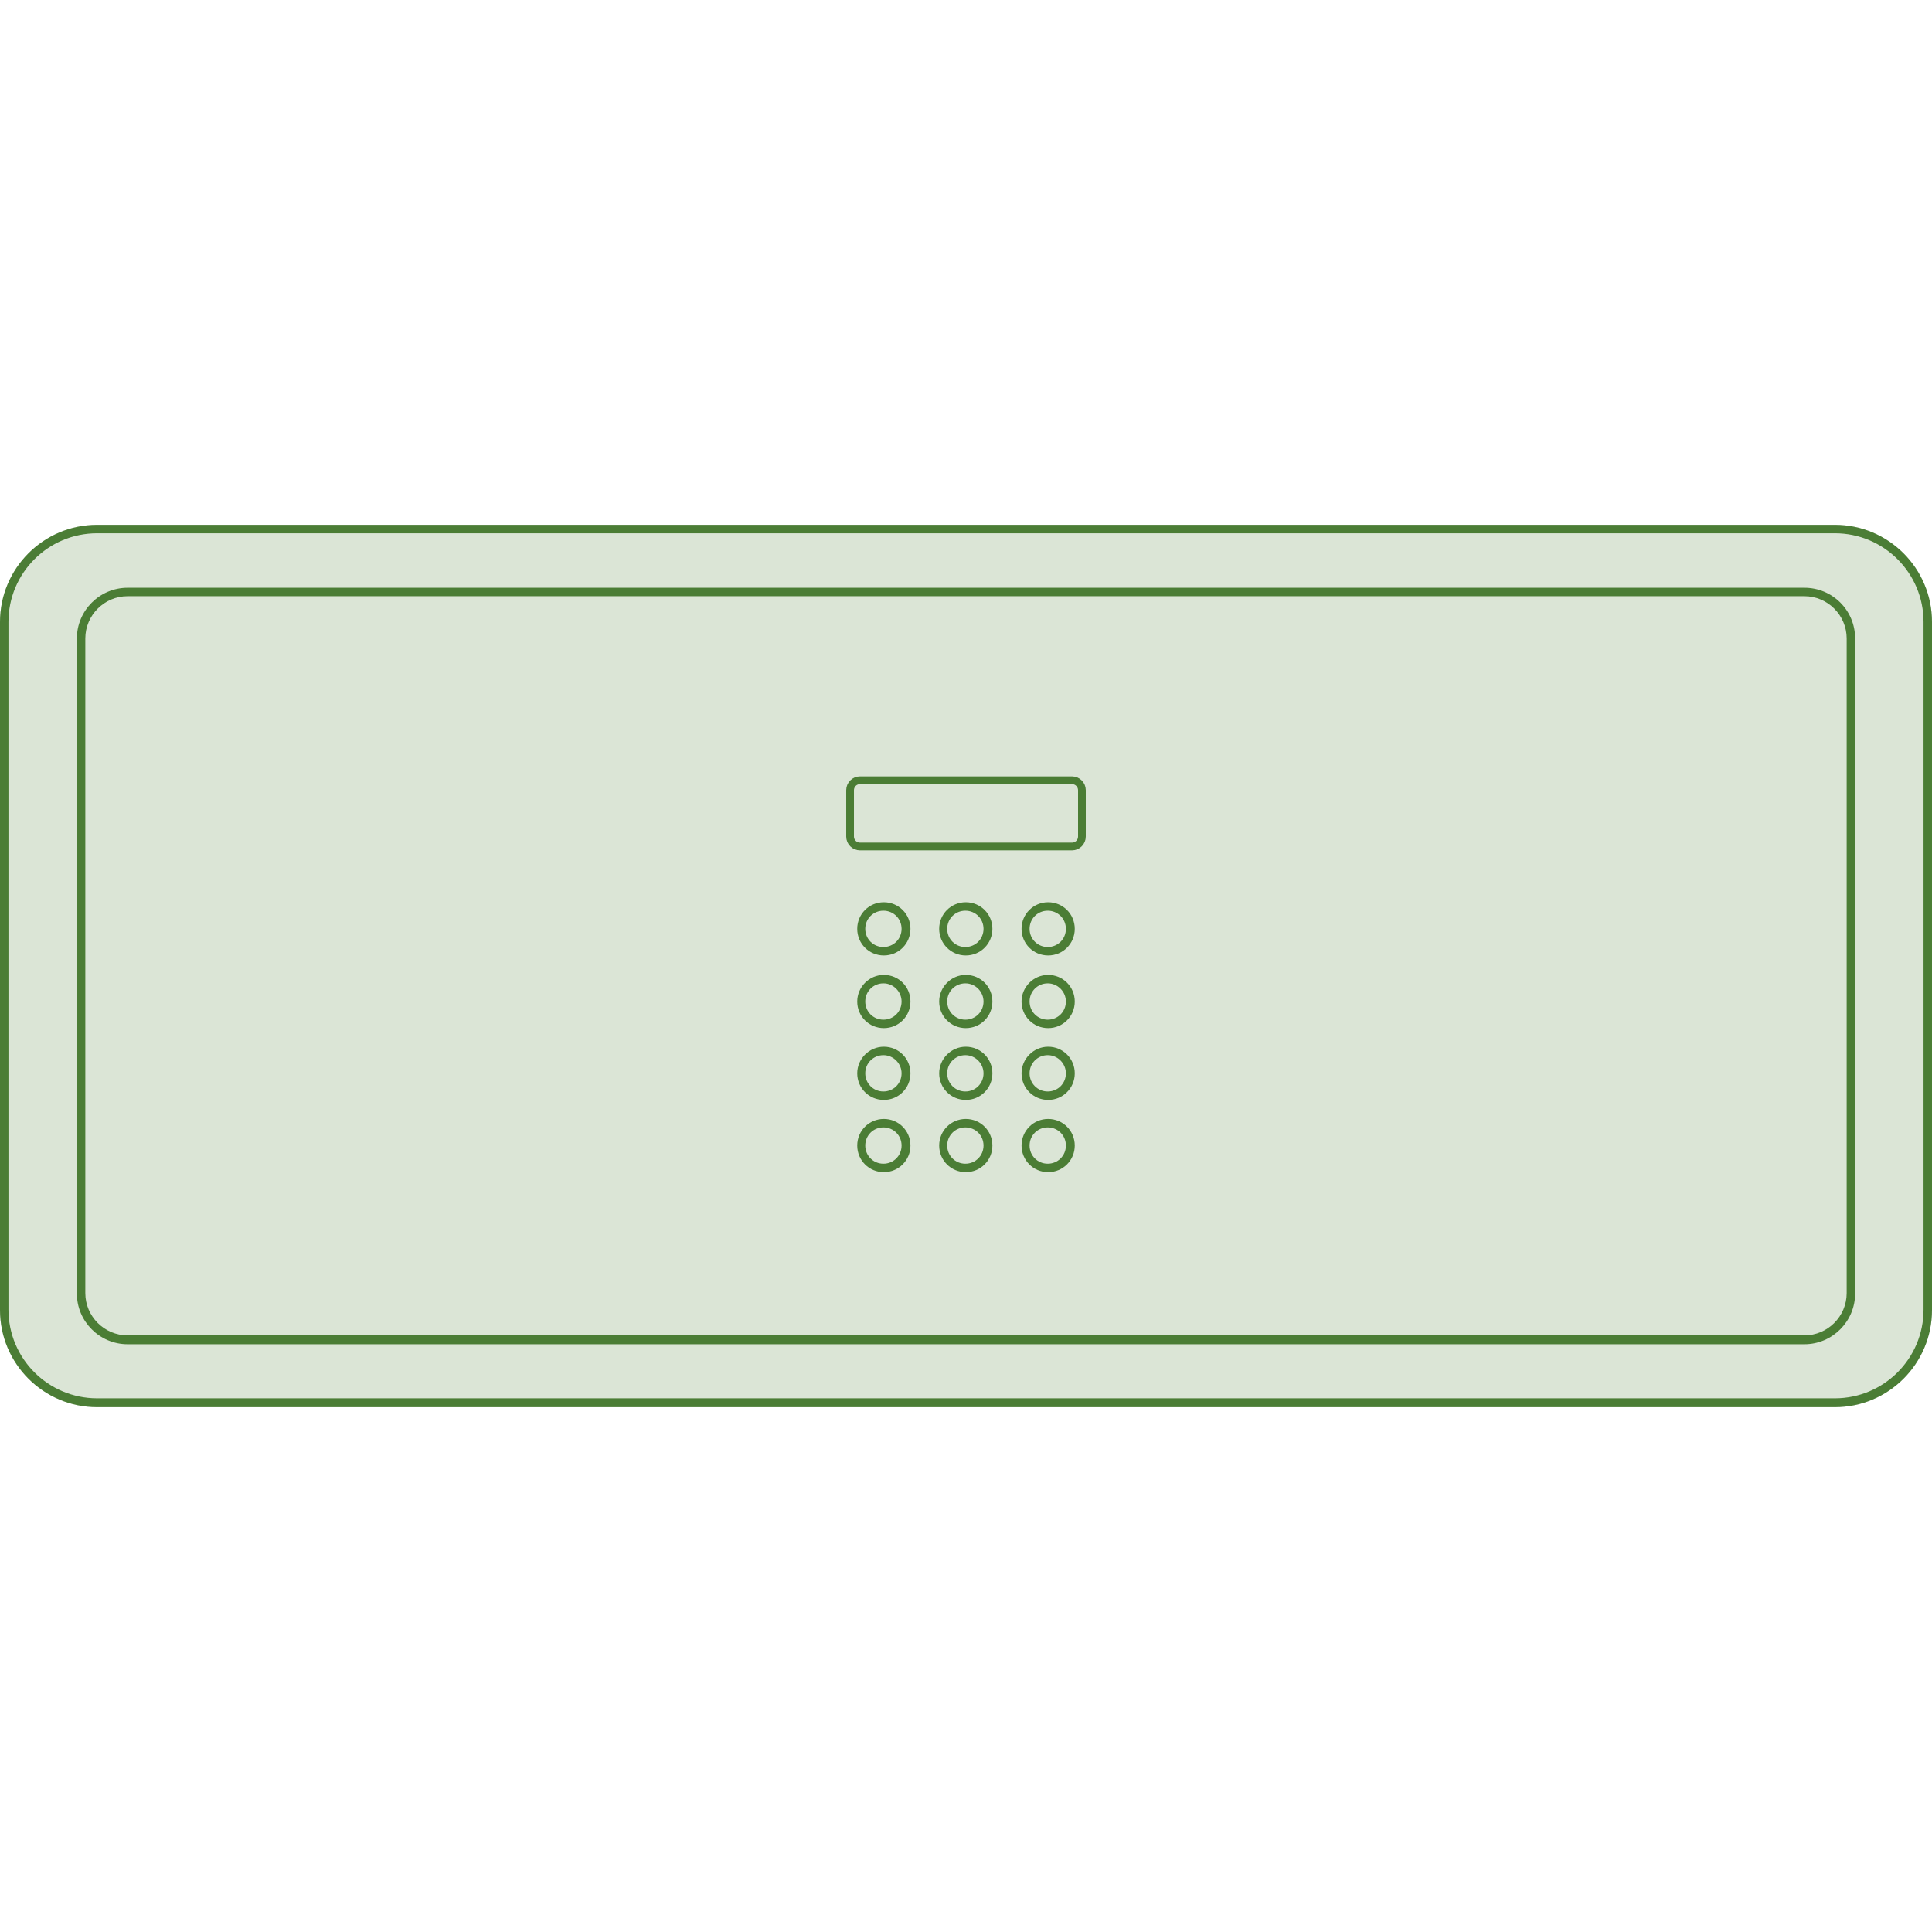
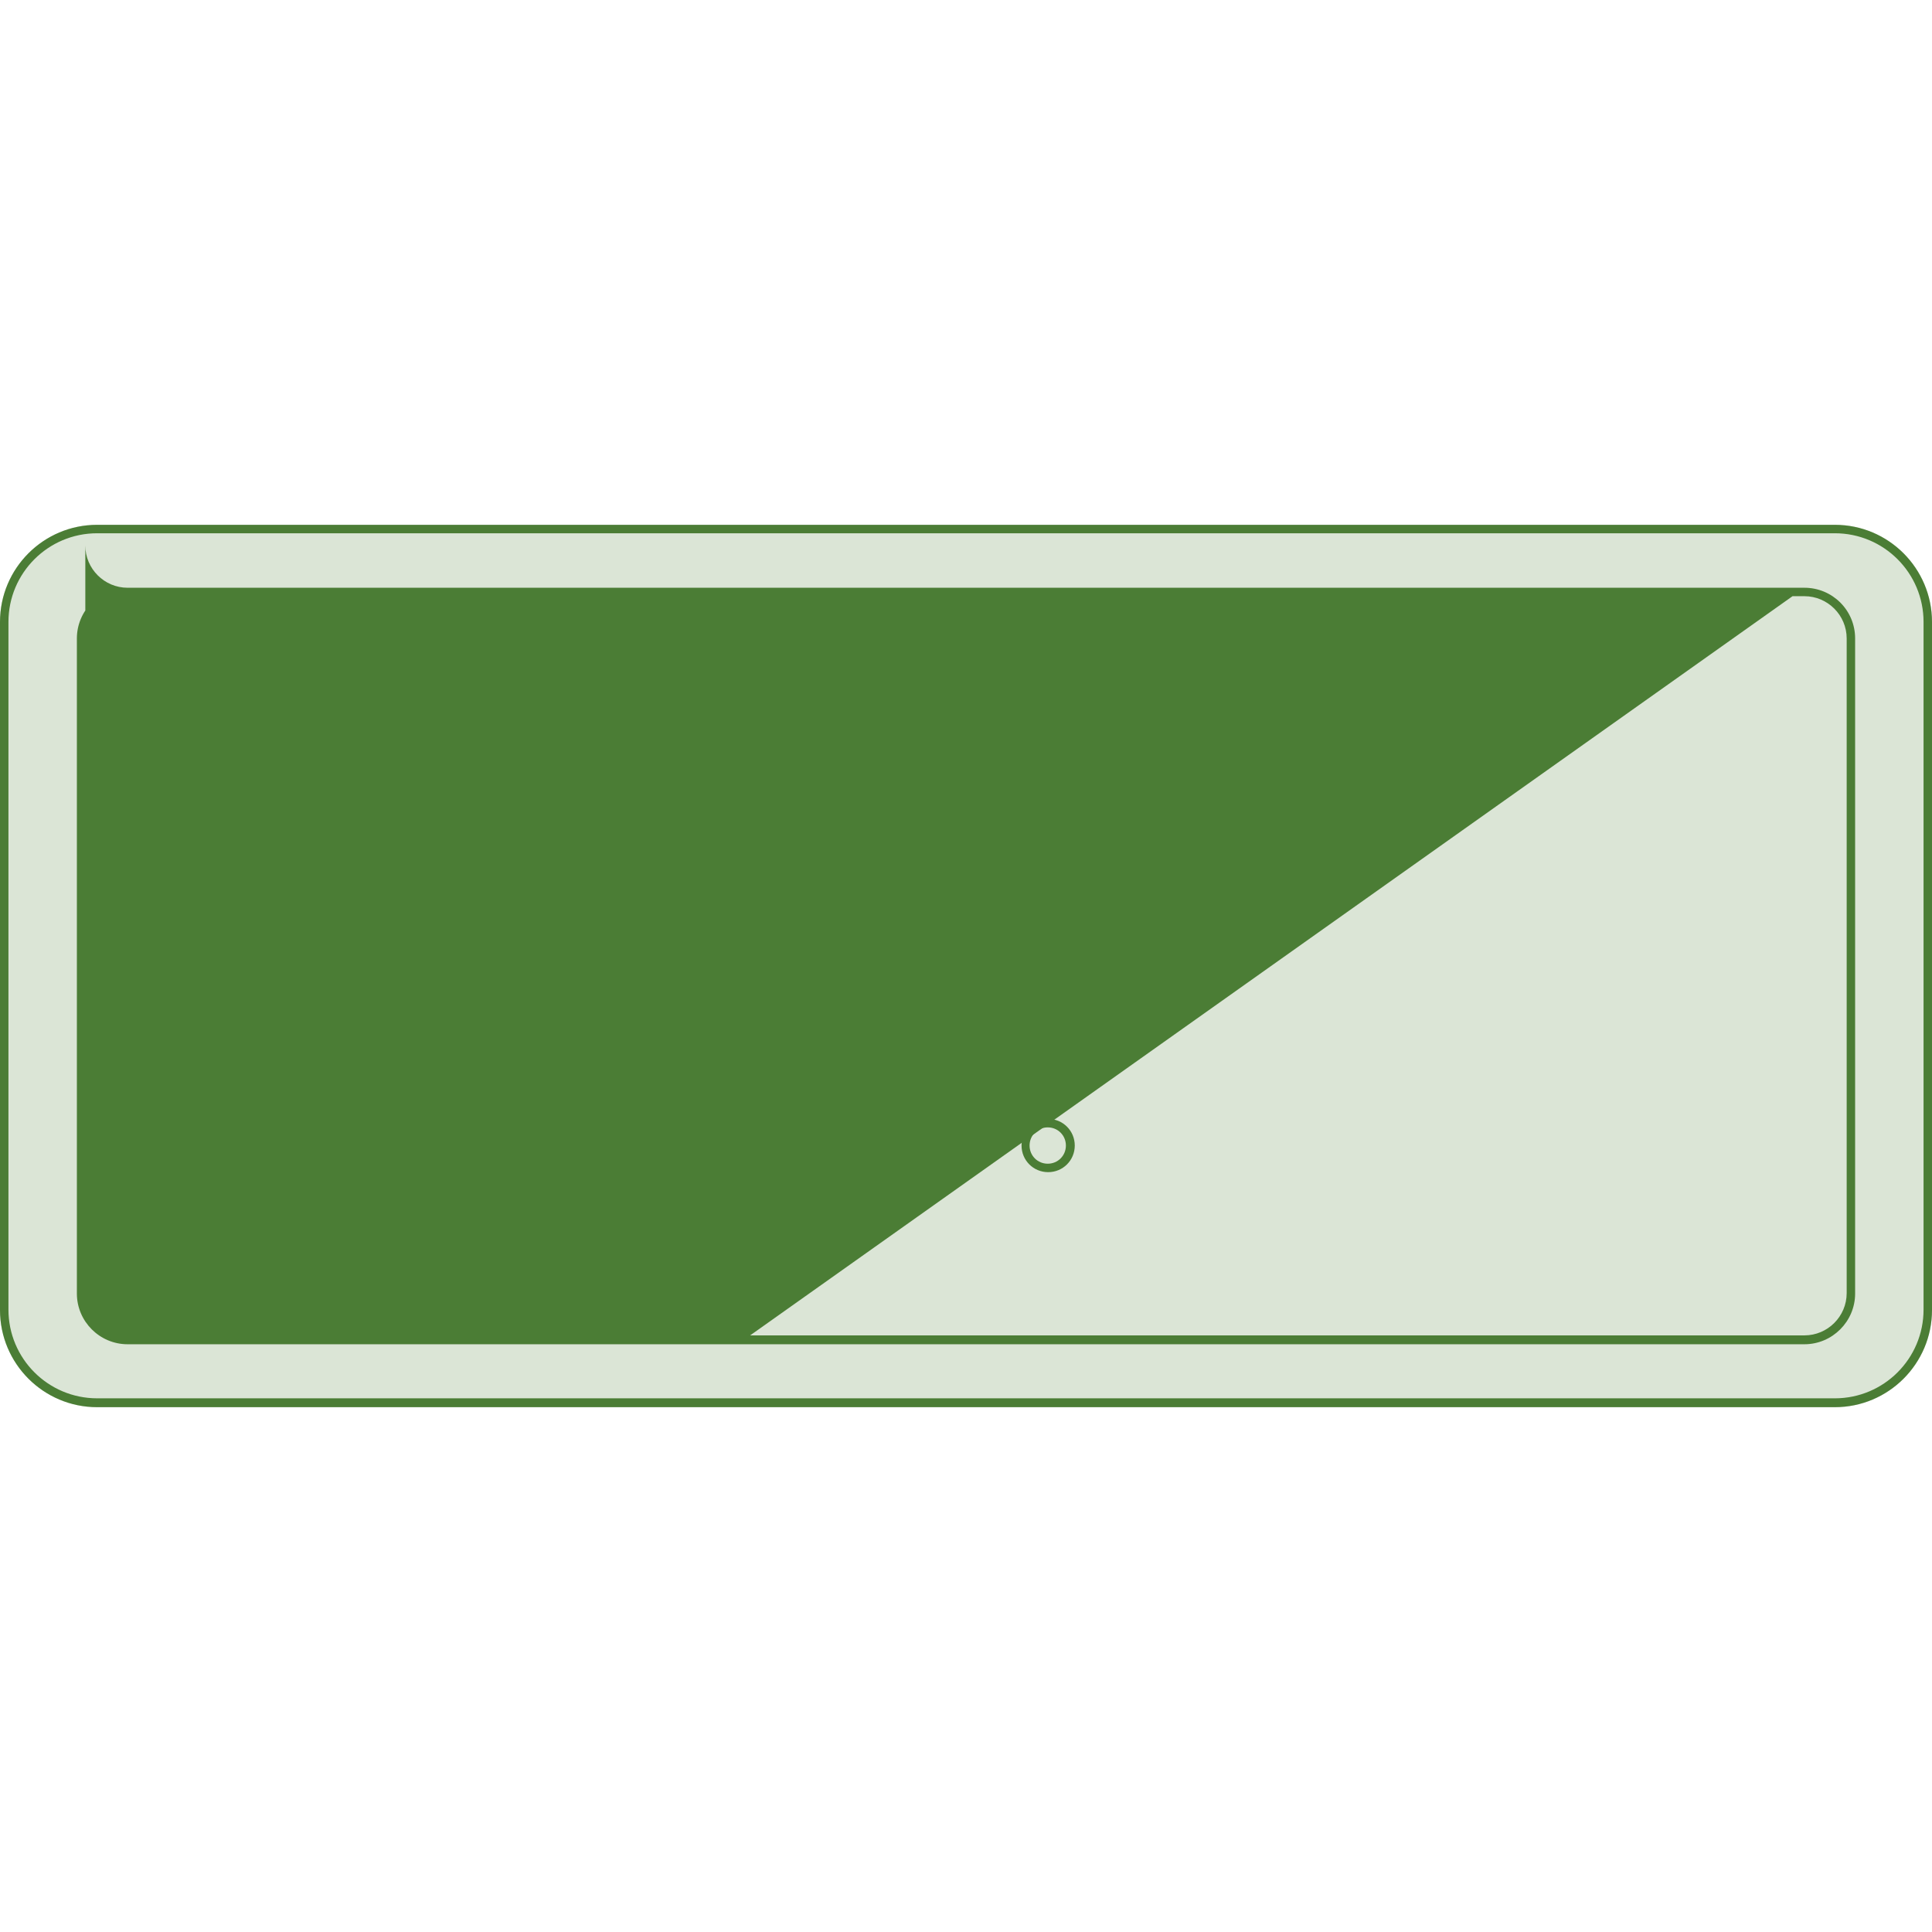
<svg xmlns="http://www.w3.org/2000/svg" version="1.1" id="Capa_1" x="0px" y="0px" width="500px" height="500px" viewBox="0 0 500 500" enable-background="new 0 0 500 500" xml:space="preserve">
  <g>
-     <path fill="#4B7D36" d="M466.988,152.11H33.013c-7.215,0-13.118,5.903-13.118,13.118v169.545c0,7.215,5.903,13.118,13.118,13.118   h433.975c7.214,0,13.117-5.903,13.117-13.118V165.228C480.105,157.903,474.201,152.11,466.988,152.11z M194.141,345.595H33.013   c-6.013,0-10.932-4.919-10.932-10.932V165.228c0-6.012,4.919-10.932,10.932-10.932h161.128h111.718h161.128   c6.013,0,10.932,4.919,10.932,10.932v169.436l0,0c0,6.013-4.919,10.932-10.931,10.932H305.859H194.141z" />
+     <path fill="#4B7D36" d="M466.988,152.11H33.013c-7.215,0-13.118,5.903-13.118,13.118v169.545c0,7.215,5.903,13.118,13.118,13.118   h433.975c7.214,0,13.117-5.903,13.117-13.118V165.228C480.105,157.903,474.201,152.11,466.988,152.11z H33.013   c-6.013,0-10.932-4.919-10.932-10.932V165.228c0-6.012,4.919-10.932,10.932-10.932h161.128h111.718h161.128   c6.013,0,10.932,4.919,10.932,10.932v169.436l0,0c0,6.013-4.919,10.932-10.931,10.932H305.859H194.141z" />
    <path fill="#4B7D36" d="M474.858,135.822H25.142C11.259,135.822,0,147.081,0,160.964v178.071c0,13.883,11.259,25.143,25.142,25.143   h449.716c13.883,0,25.143-11.26,25.143-25.143V160.964C500,147.081,488.74,135.822,474.858,135.822z M497.814,338.927   c0,12.681-10.275,22.956-22.956,22.956H25.142c-12.68,0-22.956-10.275-22.956-22.956V160.964c0-12.681,10.276-22.956,22.956-22.956   h449.716c12.681,0,22.956,10.275,22.956,22.956V338.927L497.814,338.927z" />
    <g>
      <path fill="#4B7D36" d="M264.375,277.773c0,3.825,3.061,6.887,6.887,6.887s6.887-3.062,6.887-6.887    c0-3.826-3.061-6.887-6.887-6.887S264.375,274.057,264.375,277.773z M275.853,277.773c0,2.623-2.077,4.7-4.7,4.7    s-4.701-2.077-4.701-4.7c0-2.624,2.078-4.701,4.701-4.701S275.853,275.259,275.853,277.773z" />
      <path fill="#4B7D36" d="M221.852,296.466c0,3.826,3.061,6.887,6.887,6.887s6.887-3.061,6.887-6.887s-3.061-6.887-6.887-6.887    S221.852,292.64,221.852,296.466z M233.33,296.466c0,2.623-2.077,4.7-4.701,4.7c-2.623,0-4.7-2.077-4.7-4.7    c0-2.624,2.077-4.7,4.7-4.7C231.253,291.766,233.33,293.842,233.33,296.466z" />
      <path fill="#4B7D36" d="M264.375,296.466c0,3.826,3.061,6.887,6.887,6.887s6.887-3.061,6.887-6.887s-3.061-6.887-6.887-6.887    S264.375,292.64,264.375,296.466z M275.853,296.466c0,2.623-2.077,4.7-4.7,4.7s-4.701-2.077-4.701-4.7    c0-2.624,2.078-4.7,4.701-4.7S275.853,293.842,275.853,296.466z" />
      <path fill="#4B7D36" d="M243.059,296.466c0,3.826,3.061,6.887,6.887,6.887s6.887-3.061,6.887-6.887s-3.061-6.887-6.887-6.887    S243.059,292.64,243.059,296.466z M254.537,296.466c0,2.623-2.078,4.7-4.701,4.7s-4.7-2.077-4.7-4.7c0-2.624,2.077-4.7,4.7-4.7    S254.537,293.842,254.537,296.466z" />
      <path fill="#4B7D36" d="M243.059,277.773c0,3.825,3.061,6.887,6.887,6.887s6.887-3.062,6.887-6.887    c0-3.826-3.061-6.887-6.887-6.887S243.059,274.057,243.059,277.773z M254.537,277.773c0,2.623-2.078,4.7-4.701,4.7    s-4.7-2.077-4.7-4.7c0-2.624,2.077-4.701,4.7-4.701S254.537,275.259,254.537,277.773z" />
-       <path fill="#4B7D36" d="M221.852,259.189c0,3.826,3.061,6.887,6.887,6.887s6.887-3.061,6.887-6.887    c0-3.825-3.061-6.887-6.887-6.887S221.852,255.473,221.852,259.189z M233.33,259.189c0,2.624-2.077,4.701-4.701,4.701    c-2.623,0-4.7-2.077-4.7-4.701c0-2.623,2.077-4.7,4.7-4.7C231.253,254.489,233.33,256.676,233.33,259.189z" />
      <path fill="#4B7D36" d="M221.852,240.388c0,3.826,3.061,6.887,6.887,6.887s6.887-3.061,6.887-6.887s-3.061-6.887-6.887-6.887    S221.852,236.562,221.852,240.388z M233.33,240.388c0,2.624-2.077,4.7-4.701,4.7c-2.623,0-4.7-2.076-4.7-4.7    c0-2.623,2.077-4.7,4.7-4.7C231.253,235.688,233.33,237.765,233.33,240.388z" />
      <path fill="#4B7D36" d="M243.059,240.388c0,3.826,3.061,6.887,6.887,6.887s6.887-3.061,6.887-6.887s-3.061-6.887-6.887-6.887    S243.059,236.562,243.059,240.388z M254.537,240.388c0,2.624-2.078,4.7-4.701,4.7s-4.7-2.076-4.7-4.7c0-2.623,2.077-4.7,4.7-4.7    S254.537,237.765,254.537,240.388z" />
      <path fill="#4B7D36" d="M264.375,240.388c0,3.826,3.061,6.887,6.887,6.887s6.887-3.061,6.887-6.887s-3.061-6.887-6.887-6.887    S264.375,236.562,264.375,240.388z M275.853,240.388c0,2.624-2.077,4.7-4.7,4.7s-4.701-2.076-4.701-4.7    c0-2.623,2.078-4.7,4.701-4.7S275.853,237.765,275.853,240.388z" />
      <path fill="#4B7D36" d="M243.059,259.189c0,3.826,3.061,6.887,6.887,6.887s6.887-3.061,6.887-6.887    c0-3.825-3.061-6.887-6.887-6.887S243.059,255.473,243.059,259.189z M254.537,259.189c0,2.624-2.078,4.701-4.701,4.701    s-4.7-2.077-4.7-4.701c0-2.623,2.077-4.7,4.7-4.7S254.537,256.676,254.537,259.189z" />
      <path fill="#4B7D36" d="M221.852,277.773c0,3.825,3.061,6.887,6.887,6.887s6.887-3.062,6.887-6.887    c0-3.826-3.061-6.887-6.887-6.887S221.852,274.057,221.852,277.773z M233.33,277.773c0,2.623-2.077,4.7-4.701,4.7    c-2.623,0-4.7-2.077-4.7-4.7c0-2.624,2.077-4.701,4.7-4.701C231.253,273.072,233.33,275.259,233.33,277.773z" />
      <path fill="#4B7D36" d="M264.375,259.189c0,3.826,3.061,6.887,6.887,6.887s6.887-3.061,6.887-6.887    c0-3.825-3.061-6.887-6.887-6.887S264.375,255.473,264.375,259.189z M275.853,259.189c0,2.624-2.077,4.701-4.7,4.701    s-4.701-2.077-4.701-4.701c0-2.623,2.078-4.7,4.701-4.7S275.853,256.676,275.853,259.189z" />
    </g>
    <path fill="none" stroke="#4B7D36" stroke-width="2" stroke-miterlimit="10" d="M280,216.5c0,1.42-1.151,2.571-2.571,2.571h-54.857   c-1.42,0-2.571-1.151-2.571-2.571v-12c0-1.42,1.151-2.571,2.571-2.571h54.857c1.42,0,2.571,1.151,2.571,2.571V216.5z" />
  </g>
  <path opacity="0.2" fill="#4B7D36" enable-background="new    " d="M474.858,135.822H25.142C11.259,135.822,0,147.081,0,160.964  v178.071c0,13.883,11.259,25.143,25.142,25.143h449.716c13.883,0,25.143-11.26,25.143-25.143V160.964  C500,147.081,488.74,135.822,474.858,135.822z" />
</svg>